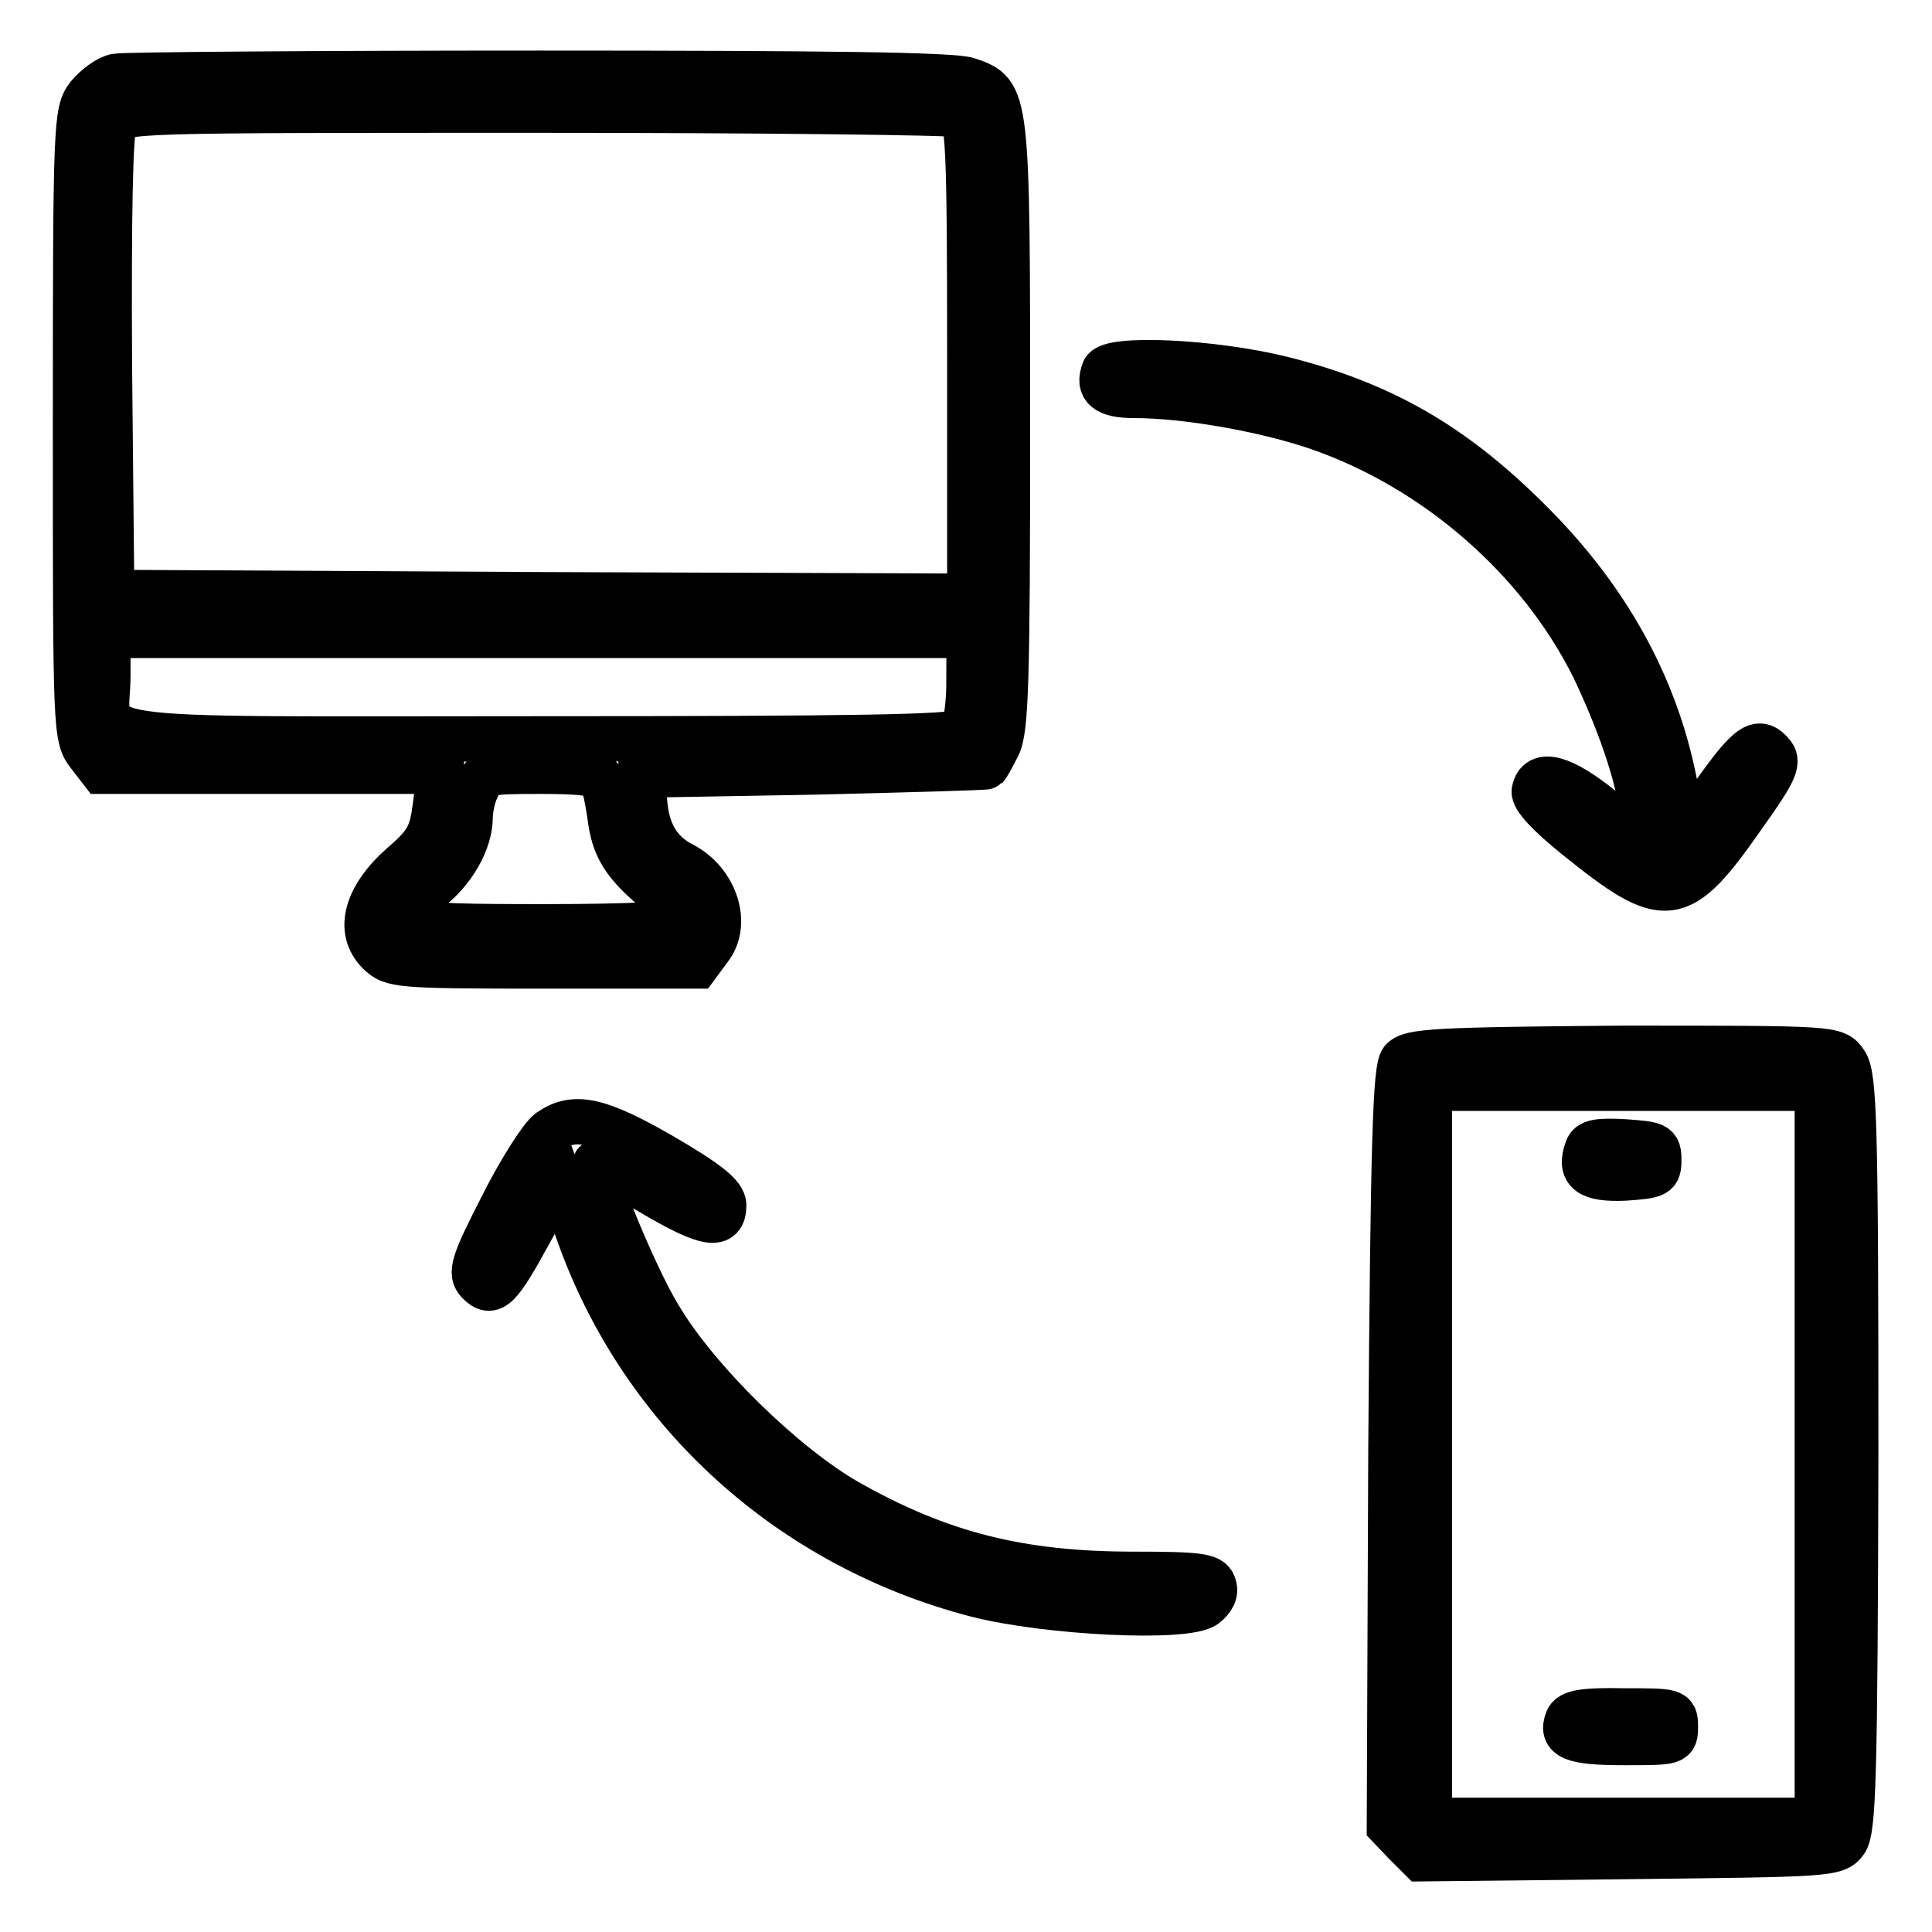
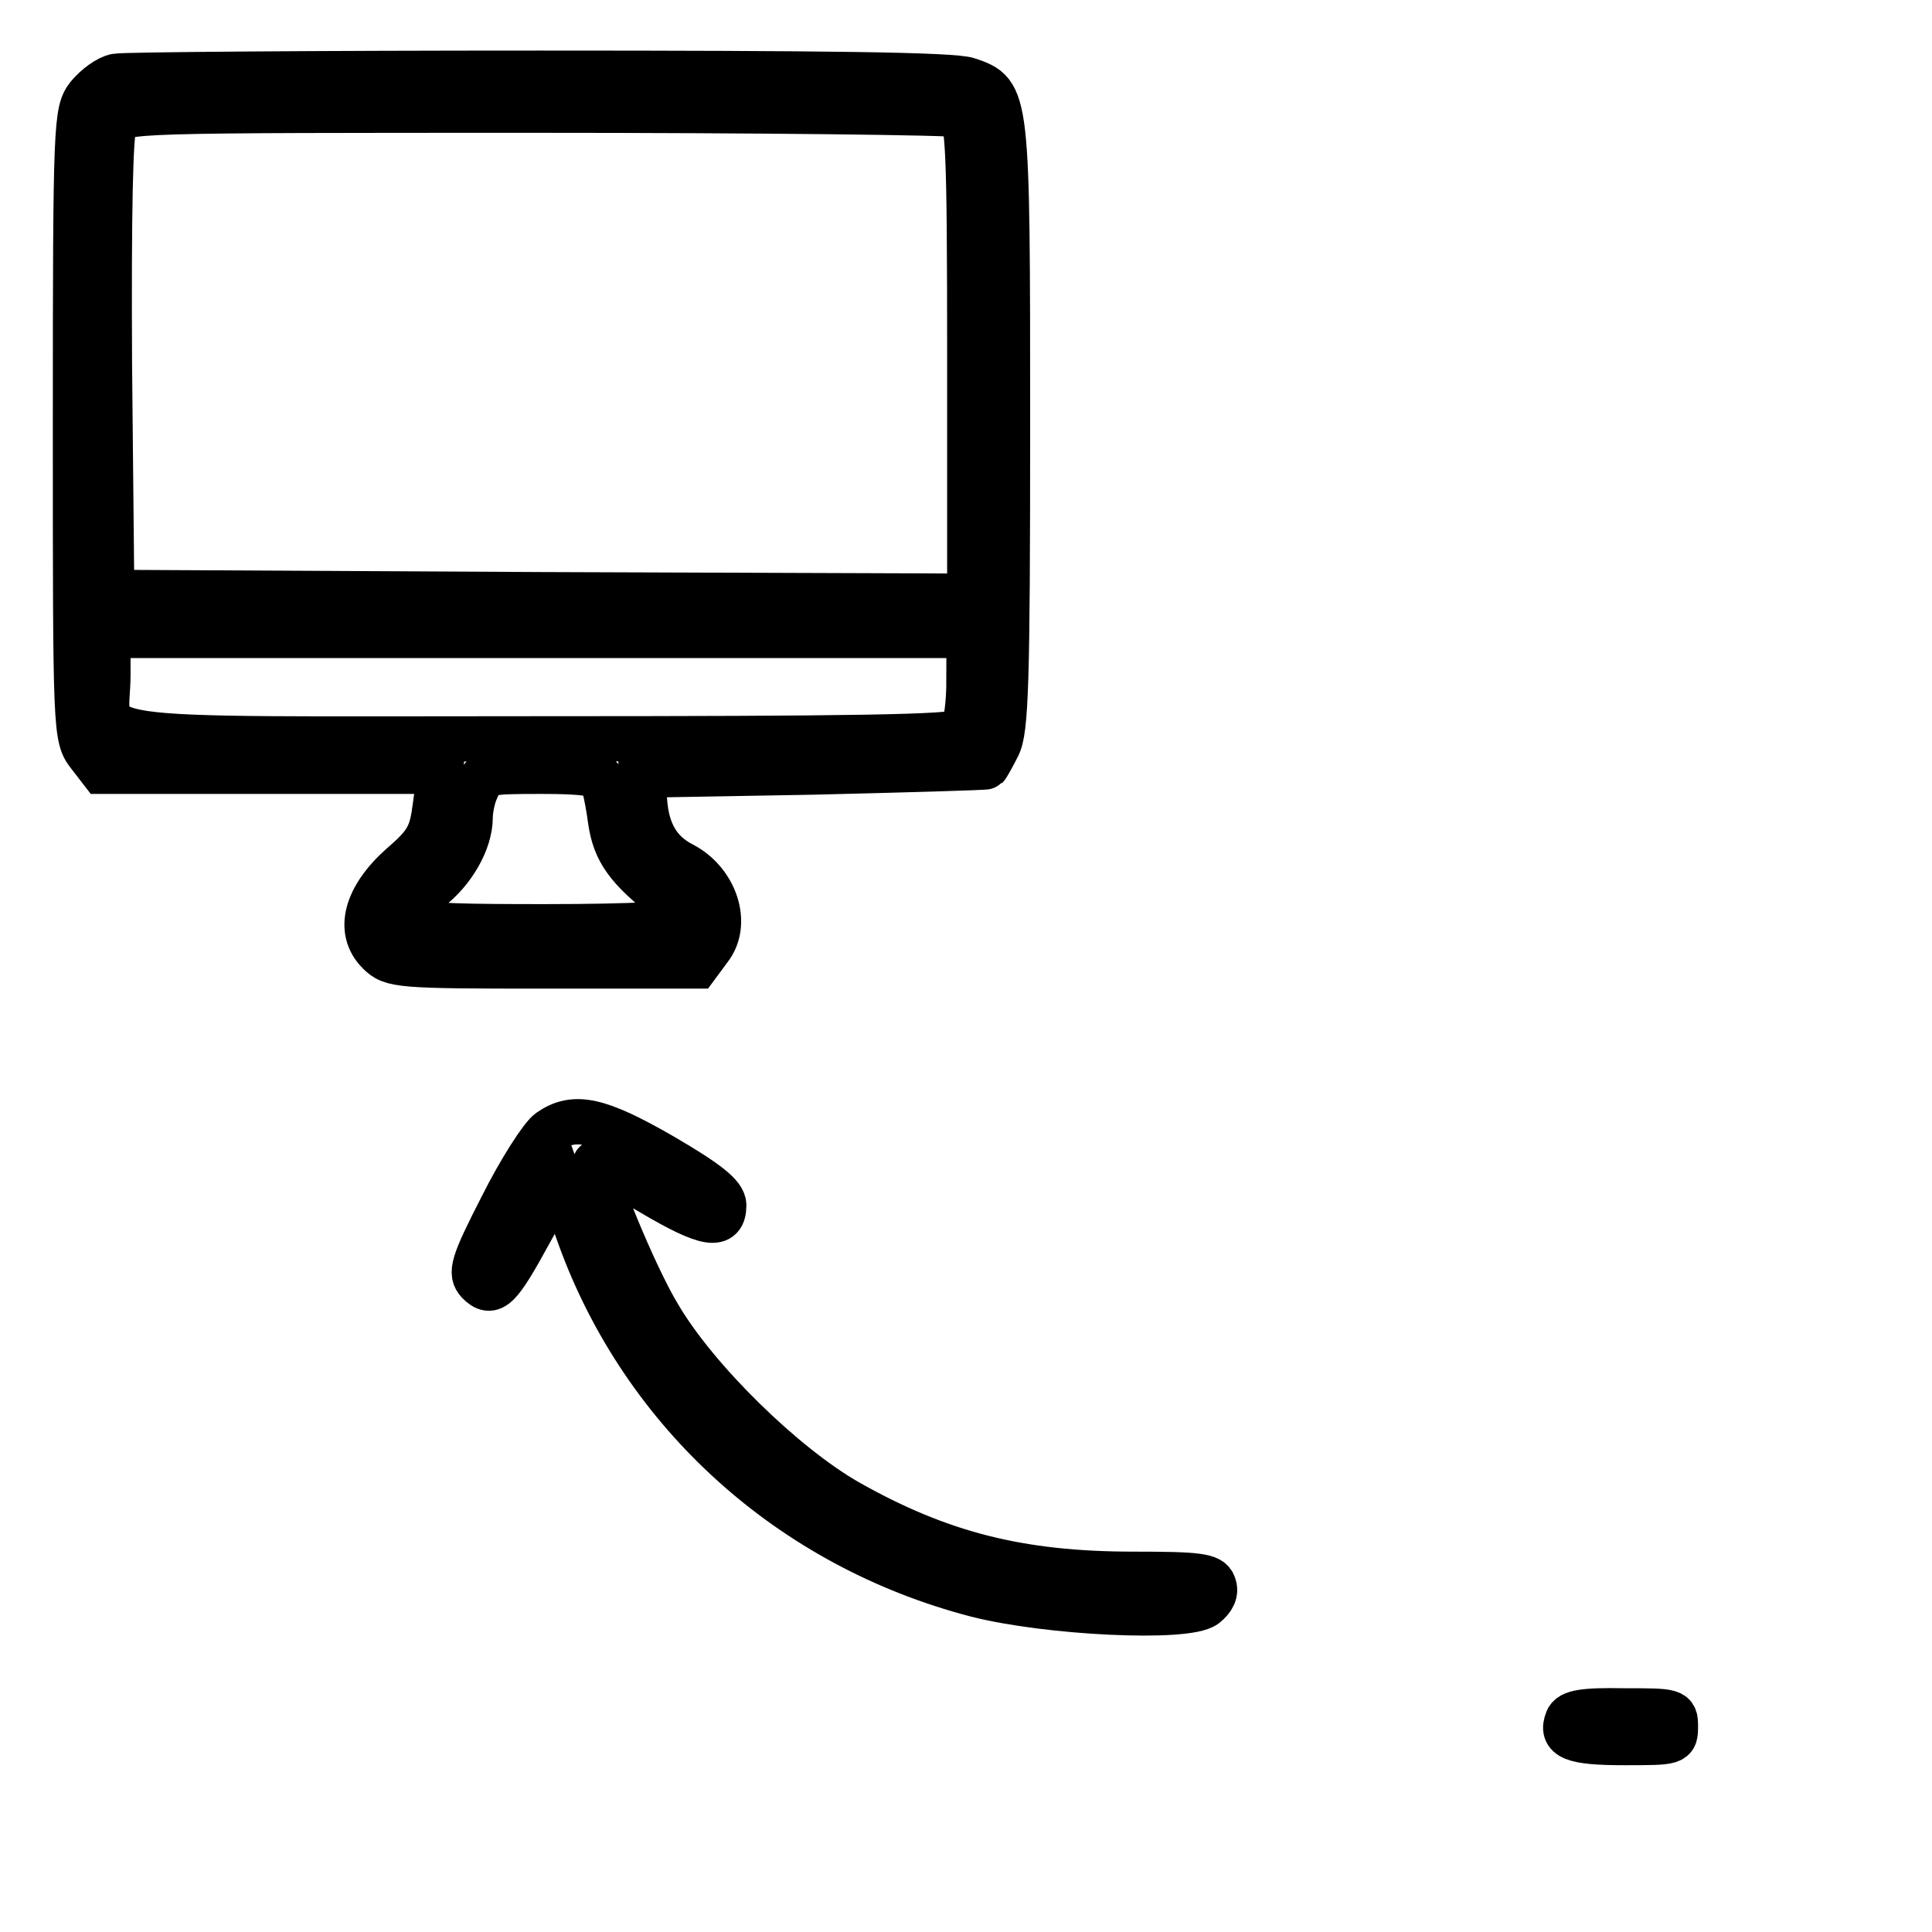
<svg xmlns="http://www.w3.org/2000/svg" version="1.1" x="0px" y="0px" viewBox="0 0 256 256" enable-background="new 0 0 256 256" xml:space="preserve">
  <g>
    <g>
      <g>
        <path stroke-width="6" fill-opacity="0" stroke="#000000" d="M15.4,10.1c-1.1,0.2-2.7,1.4-3.7,2.6C10.1,14.8,10,16,10,56.3c0,40.6,0,41.4,1.8,43.7l1.7,2.2h22.4h22.4l-0.6,4.5c-0.5,3.9-1,5-4.5,8c-4.7,4.2-5.9,8.6-3,11.5c1.7,1.7,2.6,1.8,21.9,1.8h20.2l1.7-2.3c2.6-3.3,0.8-8.8-3.5-11.1c-3.2-1.6-4.8-4.3-5.1-8.5l-0.3-3.4l22.7-0.4c12.5-0.3,22.8-0.6,22.9-0.7c0.1-0.1,0.8-1.3,1.5-2.7c1.1-2.1,1.3-8.3,1.3-42.5c0-44.1,0-44-5.2-45.8c-1.9-0.7-19.2-0.9-56.9-0.9C41.7,9.7,16.4,9.9,15.4,10.1z M127.1,15.2c1.2,0.4,1.4,4.1,1.4,32.2V79l-56.8-0.2l-56.9-0.3l-0.3-30.3c-0.1-19.9,0.1-30.9,0.7-31.9c0.9-1.7,2.1-1.7,55.8-1.7C101.1,14.6,126.3,14.9,127.1,15.2z M128.4,90c0,3.4-0.4,6.3-1,6.9c-0.8,0.8-14.4,1-56.2,1c-63.1,0-56.9,0.9-56.9-8.5v-5.2h57.1h57.1V90z M79.8,103.4c0.3,0.6,0.8,3,1.1,5.3c0.6,4.1,2.2,6.4,7.9,10.8c1,0.9,1.9,1.9,1.9,2.4s-6.6,0.9-18.5,0.9c-20.4,0-21.4-0.3-15.4-4.9c3.2-2.4,5.5-6.4,5.5-9.6c0-0.9,0.3-2.7,0.9-3.9c0.8-2.1,1-2.2,8.5-2.2C77.4,102.2,79.4,102.5,79.8,103.4z" />
-         <path stroke-width="6" fill-opacity="0" stroke="#000000" d="M146.3,49.1c-0.9,2.3,0.3,3.3,4,3.3c6.8,0,17.1,1.8,24.2,4.2C190.2,62,204,74,211.2,88.5c3.9,8.2,6.5,16.2,6.5,20.8v2.4l-5.3-4.4c-5.4-4.4-8.6-5.2-9.1-2.5c-0.2,0.9,2,3.2,5.6,6.1c11.8,9.5,13.6,9.4,22.1-2.8c4-5.6,4.7-7,3.9-8.1c-1.8-2.2-3-1.5-7.5,4.8l-4.4,6l-0.6-4.1c-2.1-14.2-8.8-26.9-20.1-38c-10-9.9-19.3-15.2-32.4-18.5C160.6,47.9,147,47.3,146.3,49.1z" />
-         <path stroke-width="6" fill-opacity="0" stroke="#000000" d="M185.8,140.5c-0.9,1.1-1.2,10.6-1.5,51.5l-0.2,50l2.1,2.2l2.1,2.1l27.5-0.3c26.3-0.3,27.5-0.3,28.7-2c1.1-1.5,1.3-8.5,1.4-51.5c0-43.8-0.2-50-1.4-51.7c-1.3-1.9-1.4-1.9-29.4-1.9C190,139.1,186.9,139.3,185.8,140.5z M240.8,192.7v48.5h-25.7h-25.7v-48.5v-48.5h25.7h25.7V192.7L240.8,192.7z" />
-         <path stroke-width="6" fill-opacity="0" stroke="#000000" d="M210.3,152.3c-1.1,3,0.3,4,5,3.8c4.2-0.3,4.5-0.4,4.5-2.4s-0.3-2.1-4.5-2.4C211.8,151.1,210.6,151.3,210.3,152.3z" />
        <path stroke-width="6" fill-opacity="0" stroke="#000000" d="M207.7,227.9c-0.9,2.3,0.6,3,7.5,3c6.7,0,6.8,0,6.8-2.1s-0.1-2.1-6.9-2.1C209.9,226.6,208.1,226.9,207.7,227.9z" />
        <path stroke-width="6" fill-opacity="0" stroke="#000000" d="M72.8,149.9c-1,0.7-3.9,5.2-6.3,10c-3.9,7.6-4.2,8.8-3.1,10c1.8,1.8,2.7,0.9,6.9-6.8l3.8-6.9l2.7,7.6c8.5,23.5,28,41.1,52.6,47.5c9.4,2.4,27.8,3.3,30.3,1.4c1-0.8,1.5-1.7,1.1-2.7c-0.4-1.2-2.1-1.4-10.6-1.4c-15.1,0-25.7-2.7-37.9-9.6c-8.4-4.8-20-16.1-25-24.6c-3.3-5.4-9.1-19.7-8.4-20.3c0.2-0.2,3.5,1.6,7.5,4c7.3,4.3,9.5,4.6,9.5,1.6c0-1.3-2.1-3-8.1-6.5C79.3,148.3,76.1,147.6,72.8,149.9z" />
      </g>
    </g>
  </g>
</svg>